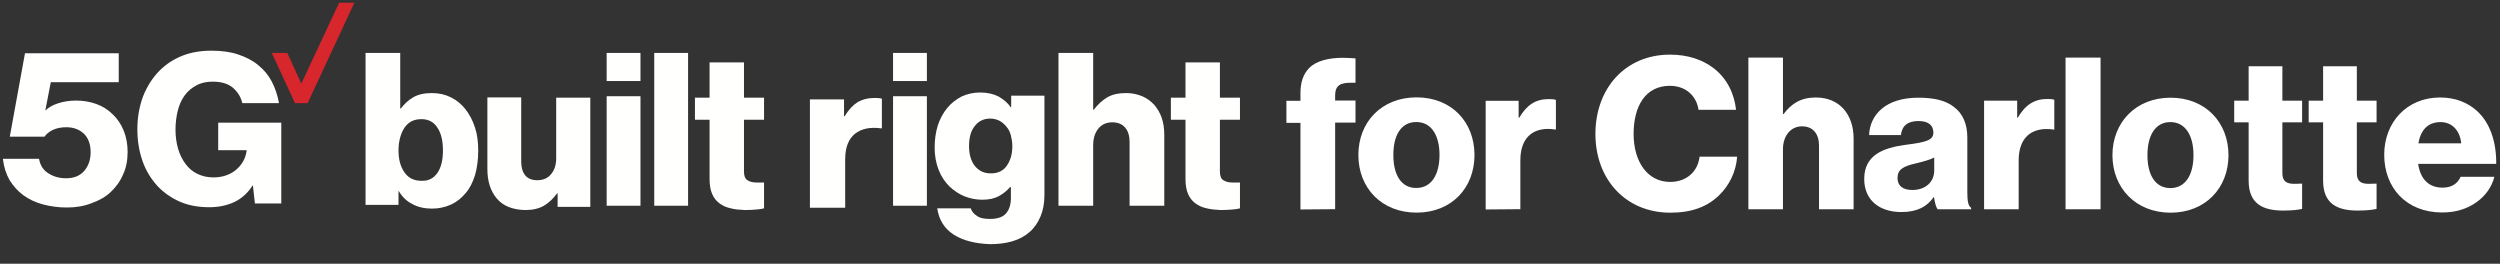
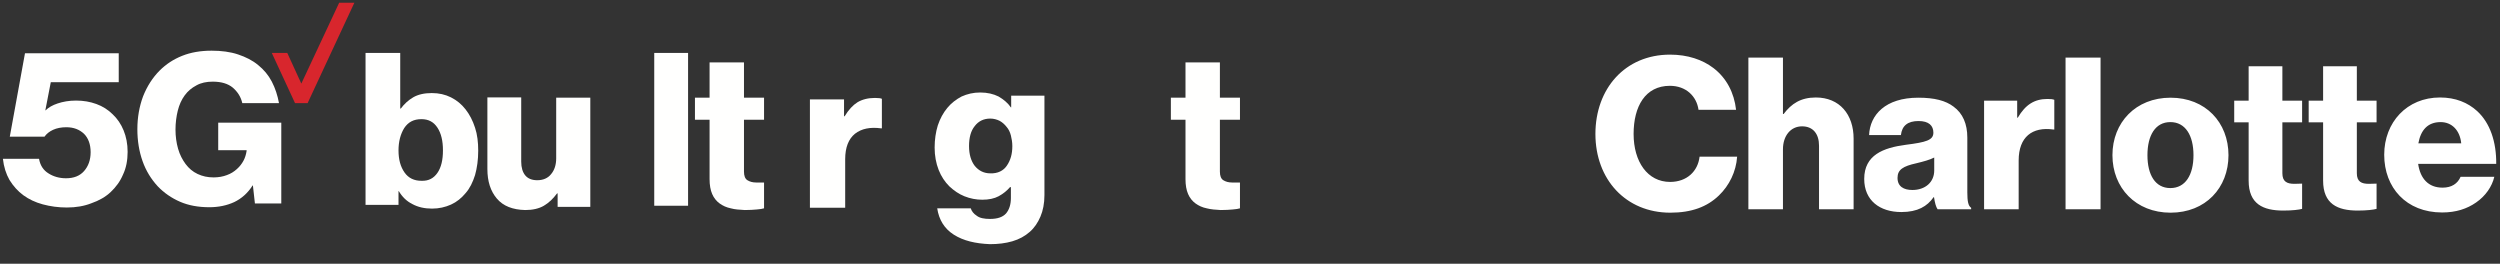
<svg xmlns="http://www.w3.org/2000/svg" width="872px" height="92px" viewBox="0 0 872 92" version="1.1">
  <rect x="0" y="0" width="872" height="92" fill="#333333" stroke="none" />
  <title>SVG</title>
  <g id="Page-1" stroke="none" stroke-width="1" fill="none" fill-rule="evenodd">
    <g id="fios-118007-seo-create-assets-new-5g-page-charlotte-nc-d-view1" transform="translate(-19, -147)">
      <g id="Module5g-black" transform="translate(0, 120)">
        <g id="SVG" transform="translate(19, 27)">
          <g id="_x35_G_x5F_Built_x5F_right_x5F_1_x5F_Line_x5F_Lockup_x5F_cmyk_x5F_r" transform="translate(0, 0.862)">
            <polyline id="Fill-1" fill="#D8262D" points="118.3 0.1 105.1 28.3 100.2 17.6 94.8 17.6 102.9 35.1 107.3 35.1 123.6 0.1 118.3 0.1" />
            <g id="Group-5" transform="translate(0.114, 16.517)" fill="#FFFFFE">
              <path d="M72.9,54.9 C69.1,54.9 65.7,54.3 62.7,53 C59.7,51.7 57.1,49.9 54.9,47.6 C52.6,45.1 50.8,42.2 49.6,38.8 C48.4,35.4 47.8,31.7 47.8,27.7 C47.8,23.5 48.5,19.7 49.8,16.2 C51.2,12.7 53.1,9.7 55.6,7.2 C57.8,5 60.4,3.3 63.4,2.1 C66.4,0.9 69.8,0.3 73.7,0.3 C77.1,0.3 80.2,0.7 82.9,1.6 C85.6,2.5 88,3.7 89.9,5.3 C91.9,6.9 93.5,8.8 94.7,11.1 C95.9,13.4 96.7,15.9 97.2,18.6 L84.4,18.6 C83.9,16.4 82.8,14.7 81.1,13.2 C79.4,11.8 77.1,11.1 74.1,11.1 C71.9,11.1 70,11.5 68.4,12.4 C66.7,13.3 65.4,14.4 64.3,15.9 C63.2,17.4 62.4,19.2 61.9,21.2 C61.4,23.2 61.1,25.5 61.1,27.8 C61.1,30.2 61.4,32.4 62,34.5 C62.6,36.6 63.5,38.3 64.6,39.8 C65.7,41.3 67.1,42.5 68.8,43.3 C70.5,44.1 72.3,44.5 74.4,44.5 C76.1,44.5 77.7,44.2 79,43.7 C80.4,43.2 81.5,42.5 82.5,41.6 C83.5,40.7 84.2,39.8 84.8,38.7 C85.4,37.6 85.7,36.5 85.9,35.3 L85.9,35 L76,35 L76,25.4 L98,25.4 L98,53.6 L88.8,53.6 L88.1,47.3 L88,47.3 C86.3,50 84.1,51.9 81.6,53.1 C79,54.3 76.1,54.9 72.9,54.9" id="Fill-2" />
              <path d="M23.2,55 C20.2,55 17.4,54.6 14.8,53.9 C12.2,53.2 9.9,52.1 8,50.7 C6.1,49.3 4.5,47.5 3.2,45.4 C2,43.3 1.2,40.8 0.9,38 L13.5,38 C13.9,40.3 15,42 16.8,43.1 C18.5,44.2 20.6,44.8 22.9,44.8 C25.6,44.8 27.7,44 29.2,42.3 C30.7,40.6 31.5,38.4 31.5,35.7 C31.5,33 30.7,30.8 29.2,29.3 C27.6,27.8 25.6,27 23,27 C21.3,27 19.7,27.3 18.4,27.9 C17.1,28.5 16.1,29.3 15.4,30.3 L3.3,30.3 L8.6,1.2 L41.3,1.2 L41.3,11.3 L17.6,11.3 L15.7,21.1 L15.8,21.1 C16.8,20.1 18.2,19.3 20,18.7 C21.8,18.1 23.9,17.7 26.4,17.7 C29,17.7 31.3,18.1 33.5,18.9 C35.7,19.7 37.6,20.9 39.2,22.5 C40.8,24 42.1,25.9 43,28.1 C43.9,30.3 44.4,32.8 44.4,35.6 C44.4,38.5 43.9,41.2 42.8,43.5 C41.8,45.9 40.3,47.9 38.5,49.6 C36.7,51.3 34.4,52.6 31.8,53.5 C29.3,54.5 26.4,55 23.2,55" id="Fill-4" />
            </g>
            <path d="M294.4,33.8 L294.4,39.7 L294.6,39.7 C296,37.4 297.5,35.8 299.1,34.8 C300.8,33.8 302.8,33.3 305.2,33.3 C306.4,33.3 307.2,33.4 307.6,33.6 L307.6,43.9 L307.3,43.9 C303.5,43.4 300.5,44 298.2,45.8 C296,47.6 294.8,50.5 294.8,54.7 L294.8,71.6 L282.5,71.6 L282.5,33.8 L294.4,33.8" id="Fill-6" fill="#FFFFFE" />
-             <path d="M311.5,70.9 L323.3,70.9 L323.3,32.7 L311.5,32.7 L311.5,70.9 Z M311.5,27.4 L323.3,27.4 L323.3,17.6 L311.5,17.6 L311.5,27.4 Z" id="Fill-7" fill="#FFFFFE" />
            <path d="M351.2,56.9 C352.5,55 353.1,52.8 353.1,50.1 C353.1,48.8 352.9,47.6 352.6,46.4 C352.3,45.2 351.8,44.2 351.1,43.4 C350.4,42.5 349.6,41.8 348.7,41.3 C347.7,40.8 346.6,40.5 345.4,40.5 C343.1,40.5 341.3,41.4 340,43.1 C338.6,44.8 338,47.2 338,50.1 C338,53 338.7,55.3 340,57 C341.4,58.7 343.2,59.6 345.4,59.6 C348,59.7 350,58.7 351.2,56.9 Z M332.7,81 C329.4,78.9 327.5,75.8 326.9,71.8 L338.6,71.8 C338.9,72.8 339.6,73.7 340.7,74.4 C341.7,75.2 343.3,75.5 345.3,75.5 C347.9,75.5 349.7,74.9 350.9,73.6 C352,72.3 352.6,70.5 352.6,68.2 L352.6,64.4 L352.3,64.4 C351.2,65.7 349.8,66.8 348.3,67.6 C346.8,68.4 344.9,68.8 342.6,68.8 C340.5,68.8 338.4,68.4 336.4,67.6 C334.4,66.8 332.7,65.6 331.1,64.1 C329.6,62.6 328.3,60.7 327.4,58.4 C326.5,56.1 326,53.5 326,50.6 C326,47.8 326.4,45.2 327.1,42.9 C327.9,40.5 329,38.5 330.4,36.8 C331.8,35.1 333.5,33.8 335.4,32.8 C337.4,31.9 339.5,31.4 341.9,31.4 C344.4,31.4 346.5,31.9 348.3,32.8 C350,33.8 351.5,35 352.6,36.6 L352.7,36.6 L352.7,32.5 L364.3,32.5 L364.3,67.2 C364.3,70.1 363.8,72.6 362.9,74.7 C362,76.8 360.8,78.6 359.2,80 C357.5,81.5 355.5,82.6 353.1,83.3 C350.7,84 348.1,84.3 345.3,84.3 C340.2,84.1 336,83.1 332.7,81 L332.7,81 Z" id="Fill-8" fill="#FFFFFE" />
-             <path d="M381.3,17.6 L381.3,37.4 L381.5,37.4 C382.9,35.6 384.5,34.1 386.2,33.1 C387.9,32.1 390.1,31.6 392.8,31.6 C394.9,31.6 396.7,32 398.4,32.7 C400,33.4 401.4,34.4 402.6,35.7 C403.7,37 404.6,38.5 405.2,40.2 C405.8,42 406.1,43.9 406.1,46.1 L406.1,70.9 L394,70.9 L394,48.6 C394,46.6 393.5,44.9 392.5,43.7 C391.5,42.5 390,41.8 388,41.8 C386,41.8 384.3,42.5 383.1,44 C381.9,45.5 381.3,47.4 381.3,49.8 L381.3,70.9 L369.2,70.9 L369.2,17.6 L381.3,17.6" id="Fill-9" fill="#FFFFFE" />
            <path d="M420.9,71.8 C419.4,71.5 418.1,70.9 417,70.1 C415.9,69.3 415,68.2 414.4,66.8 C413.8,65.4 413.5,63.7 413.5,61.6 L413.5,40.9 L408.4,40.9 L408.4,33.2 L413.5,33.2 L413.5,20.9 L425.5,20.9 L425.5,33.2 L432.5,33.2 L432.5,40.9 L425.5,40.9 L425.5,59 C425.5,60.5 425.9,61.5 426.7,62 C427.5,62.5 428.5,62.8 429.8,62.8 C430.4,62.8 430.9,62.8 431.4,62.8 C431.9,62.8 432.3,62.8 432.5,62.8 L432.5,71.8 C431.9,72 431.1,72.1 430,72.2 C428.9,72.3 427.5,72.4 425.8,72.4 C424.1,72.3 422.4,72.2 420.9,71.8" id="Fill-10" fill="#FFFFFE" />
            <path d="M152.6,59.4 C153.9,57.5 154.5,54.9 154.5,51.6 C154.5,48.3 153.9,45.7 152.6,43.7 C151.3,41.7 149.5,40.7 147,40.7 C144.3,40.7 142.4,41.7 141,43.8 C139.7,45.9 139,48.5 139,51.6 C139,54.8 139.7,57.3 141.1,59.3 C142.5,61.3 144.5,62.2 147,62.2 C149.5,62.3 151.3,61.3 152.6,59.4 Z M143.8,70.3 C141.8,69.3 140.3,67.8 139.1,65.8 L139,65.8 L139,70.6 L127.5,70.6 L127.5,17.6 L139.6,17.6 L139.6,37 L139.8,37 C141,35.4 142.4,34.1 144.1,33.1 C145.8,32.1 148,31.6 150.6,31.6 C153.1,31.6 155.3,32.1 157.3,33.1 C159.3,34.1 161,35.5 162.4,37.3 C163.8,39.1 164.9,41.2 165.7,43.7 C166.5,46.1 166.8,48.8 166.8,51.7 C166.8,54.9 166.4,57.7 165.7,60.2 C164.9,62.7 163.9,64.8 162.4,66.5 C161,68.2 159.3,69.6 157.3,70.5 C155.3,71.4 153.1,71.9 150.7,71.9 C148.1,71.9 145.8,71.4 143.8,70.3 L143.8,70.3 Z" id="Fill-11" fill="#FFFFFE" />
            <path d="M173.3,68.4 C171.1,65.8 170,62.4 170,58.1 L170,33.1 L181.8,33.1 L181.8,55.5 C181.8,57.6 182.3,59.2 183.2,60.3 C184.1,61.4 185.5,62 187.4,62 C189.4,62 191.1,61.3 192.2,59.9 C193.4,58.5 194,56.6 194,54.4 L194,33.2 L205.9,33.2 L205.9,71.3 L194.5,71.3 L194.5,66.6 L194.3,66.6 C192.9,68.5 191.4,69.9 189.7,70.9 C188,71.9 185.8,72.4 183.2,72.4 C178.8,72.3 175.5,71 173.3,68.4" id="Fill-12" fill="#FFFFFE" />
-             <path d="M211.6,70.9 L223.4,70.9 L223.4,32.7 L211.6,32.7 L211.6,70.9 Z M211.6,27.4 L223.4,27.4 L223.4,17.6 L211.6,17.6 L211.6,27.4 Z" id="Fill-13" fill="#FFFFFE" />
            <polygon id="Fill-14" fill="#FFFFFE" points="228.2 70.9 240 70.9 240 17.6 228.2 17.6" />
            <path d="M254.9,71.8 C253.4,71.5 252.1,70.9 251,70.1 C249.9,69.3 249,68.2 248.4,66.8 C247.8,65.4 247.5,63.7 247.5,61.6 L247.5,40.9 L242.4,40.9 L242.4,33.2 L247.5,33.2 L247.5,20.9 L259.5,20.9 L259.5,33.2 L266.5,33.2 L266.5,40.9 L259.5,40.9 L259.5,59 C259.5,60.5 259.9,61.5 260.7,62 C261.5,62.5 262.5,62.8 263.8,62.8 C264.4,62.8 264.9,62.8 265.4,62.8 C265.9,62.8 266.3,62.8 266.5,62.8 L266.5,71.8 C265.9,72 265.1,72.1 264,72.2 C262.9,72.3 261.5,72.4 259.8,72.4 C258,72.3 256.3,72.2 254.9,71.8" id="Fill-15" fill="#FFFFFE" />
-             <path d="M465.7,72.1 L465.7,41.9 L472.8,41.9 L472.8,34.2 L465.7,34.2 L465.7,32.4 C465.7,28.8 467.7,28 471.2,28 L472.8,28 L472.8,28 L472.8,19.5 C471.3,19.4 469.8,19.3 468.4,19.3 C463.6,19.3 459.2,20.3 456.7,22.8 C454.6,24.9 453.6,27.8 453.6,31.6 L453.6,34.3 L448.7,34.3 L448.7,42 L453.6,42 L453.6,72.2 L465.7,72.1 L465.7,72.1 Z M494.1,73.3 C506.3,73.3 514.3,64.7 514.3,53.2 C514.3,41.7 506.3,33.1 494.1,33.1 C481.9,33.1 473.8,41.7 473.8,53.2 C473.8,64.7 481.9,73.3 494.1,73.3 Z M494,64.7 C488.7,64.7 486,60.1 486,53.2 C486,46.3 488.7,41.7 494,41.7 C499.3,41.7 502.1,46.4 502.1,53.2 C502.1,60 499.3,64.7 494,64.7 Z M530.3,72.1 L530.3,55.1 C530.3,47.8 534,44.1 540,44.1 C540.8,44.1 541.6,44.2 542.4,44.3 L542.7,44.3 L542.7,34 C542.3,33.8 541.4,33.7 540.3,33.7 C535.6,33.7 532.6,35.7 529.9,40.2 L529.7,40.2 L529.7,34.3 L518.2,34.3 L518.2,72.2 L530.3,72.1 L530.3,72.1 Z" id="forSacramento" fill="#FFFFFF" fill-rule="nonzero" />
          </g>
          <path d="M582.602,74.184 C590.076,74.184 595.478,72.112 599.548,68.19 C603.174,64.712 605.542,59.902 605.912,54.648 L592.814,54.648 C592.222,59.754 588.374,63.454 582.528,63.454 C574.684,63.454 569.8,56.424 569.8,46.73 C569.8,37.11 573.87,29.932 582.454,29.932 C588.078,29.932 591.778,33.558 592.444,38.294 L605.542,38.294 C604.876,32.374 602.212,27.194 597.624,23.716 C593.85,20.83 588.67,19.054 582.528,19.054 C566.766,19.054 556.48,30.968 556.48,46.73 C556.48,62.566 567.062,74.184 582.602,74.184 Z M621.896,73 L621.896,52.058 C621.896,47.396 624.56,44.066 628.556,44.066 C632.478,44.066 634.476,46.804 634.476,50.8 L634.476,73 L646.538,73 L646.538,48.358 C646.538,39.922 641.654,34.002 633.366,34.002 C628.112,34.002 624.856,36.148 622.118,39.774 L621.896,39.774 L621.896,20.09 L609.834,20.09 L609.834,73 L621.896,73 Z M663.188,73.962 C668.886,73.962 672.216,71.964 674.436,68.782 L674.584,68.782 C674.88,70.706 675.25,72.186 675.842,73 L687.534,73 L687.534,72.482 C686.498,71.816 686.202,70.114 686.202,67.08 L686.202,47.988 C686.202,43.252 684.648,39.552 681.392,37.184 C678.654,35.112 674.806,34.076 669.108,34.076 C657.638,34.076 652.236,40.07 651.94,47.1 L663.04,47.1 C663.41,43.918 665.334,42.216 669.182,42.216 C672.808,42.216 674.362,43.844 674.362,46.286 C674.362,48.876 671.846,49.616 664.742,50.504 C656.898,51.54 650.238,54.056 650.238,62.418 C650.238,69.892 655.64,73.962 663.188,73.962 Z M667.036,66.266 C664.076,66.266 661.856,65.082 661.856,62.048 C661.856,59.162 663.78,57.978 668.442,56.942 C670.884,56.35 673.104,55.758 674.658,54.944 L674.658,59.458 C674.658,63.528 671.55,66.266 667.036,66.266 Z M704.11,73 L704.11,55.98 C704.11,47.766 708.846,44.14 716.246,45.176 L716.542,45.176 L716.542,34.816 C716.024,34.594 715.284,34.52 714.174,34.52 C709.586,34.52 706.478,36.518 703.814,41.032 L703.592,41.032 L703.592,35.112 L692.048,35.112 L692.048,73 L704.11,73 Z M732.674,73 L732.674,20.09 L720.464,20.09 L720.464,73 L732.674,73 Z M757.094,74.184 C769.304,74.184 777.296,65.526 777.296,54.13 C777.296,42.734 769.304,34.076 757.094,34.076 C744.958,34.076 736.818,42.734 736.818,54.13 C736.818,65.526 744.958,74.184 757.094,74.184 Z M757.02,65.6 C751.766,65.6 749.028,61.012 749.028,54.13 C749.028,47.248 751.766,42.586 757.02,42.586 C762.274,42.586 765.086,47.248 765.086,54.13 C765.086,61.012 762.274,65.6 757.02,65.6 Z M796.388,73.444 C799.644,73.444 801.938,73.148 802.974,72.852 L802.974,64.046 C802.53,64.046 801.346,64.12 800.31,64.12 C797.72,64.12 796.092,63.38 796.092,60.42 L796.092,42.66 L802.974,42.66 L802.974,35.112 L796.092,35.112 L796.092,23.124 L784.326,23.124 L784.326,35.112 L779.294,35.112 L779.294,42.66 L784.326,42.66 L784.326,63.01 C784.326,71.15 789.358,73.444 796.388,73.444 Z M822.362,73.444 C825.618,73.444 827.912,73.148 828.948,72.852 L828.948,64.046 C828.504,64.046 827.32,64.12 826.284,64.12 C823.694,64.12 822.066,63.38 822.066,60.42 L822.066,42.66 L828.948,42.66 L828.948,35.112 L822.066,35.112 L822.066,23.124 L810.3,23.124 L810.3,35.112 L805.268,35.112 L805.268,42.66 L810.3,42.66 L810.3,63.01 C810.3,71.15 815.332,73.444 822.362,73.444 Z M851.814,74.11 C856.624,74.11 860.472,72.852 863.654,70.632 C866.984,68.338 869.204,65.082 870.018,61.678 L858.252,61.678 C857.216,64.046 855.144,65.452 851.962,65.452 C847.004,65.452 844.192,62.27 843.452,57.164 L870.684,57.164 C870.758,49.468 868.538,42.882 864.024,38.738 C860.768,35.778 856.476,34.002 851.074,34.002 C839.53,34.002 831.612,42.66 831.612,53.982 C831.612,65.452 839.308,74.11 851.814,74.11 Z M858.474,49.986 L843.526,49.986 C844.34,45.472 846.708,42.586 851.296,42.586 C855.218,42.586 858.03,45.472 858.474,49.986 Z" id="Charlotte" fill="#FFFFFF" fill-rule="nonzero" />
        </g>
      </g>
    </g>
  </g>
</svg>